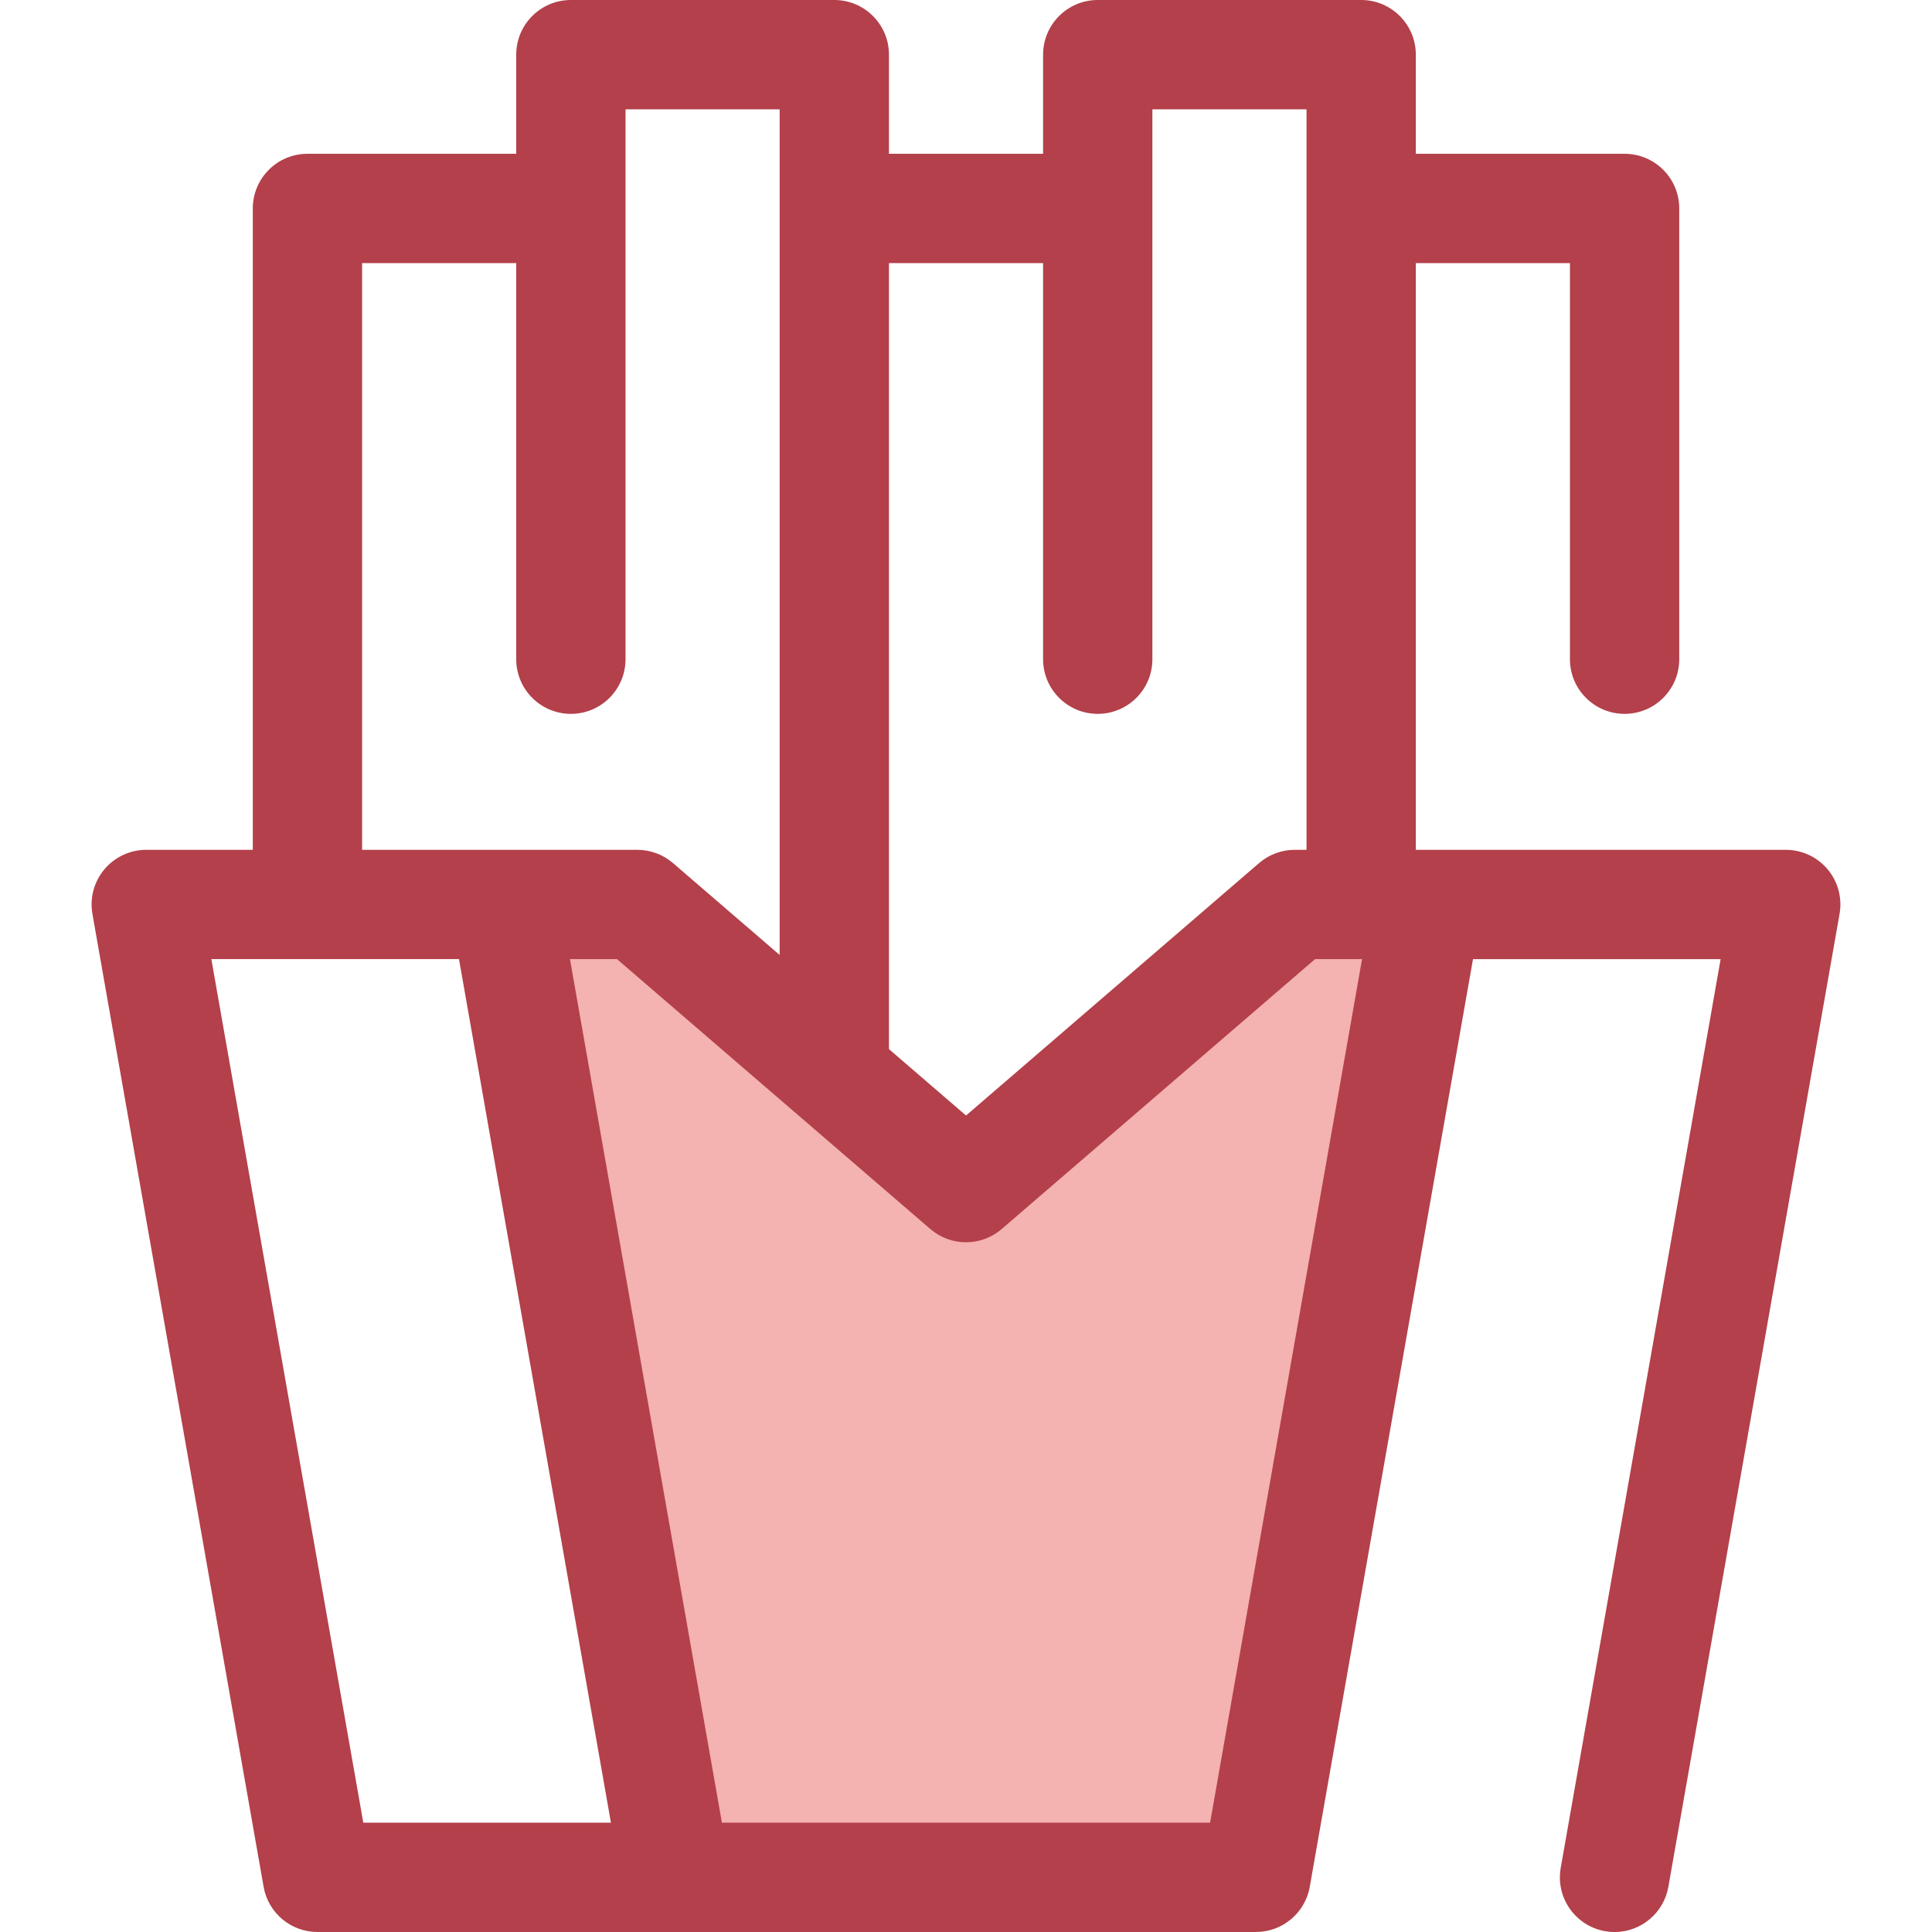
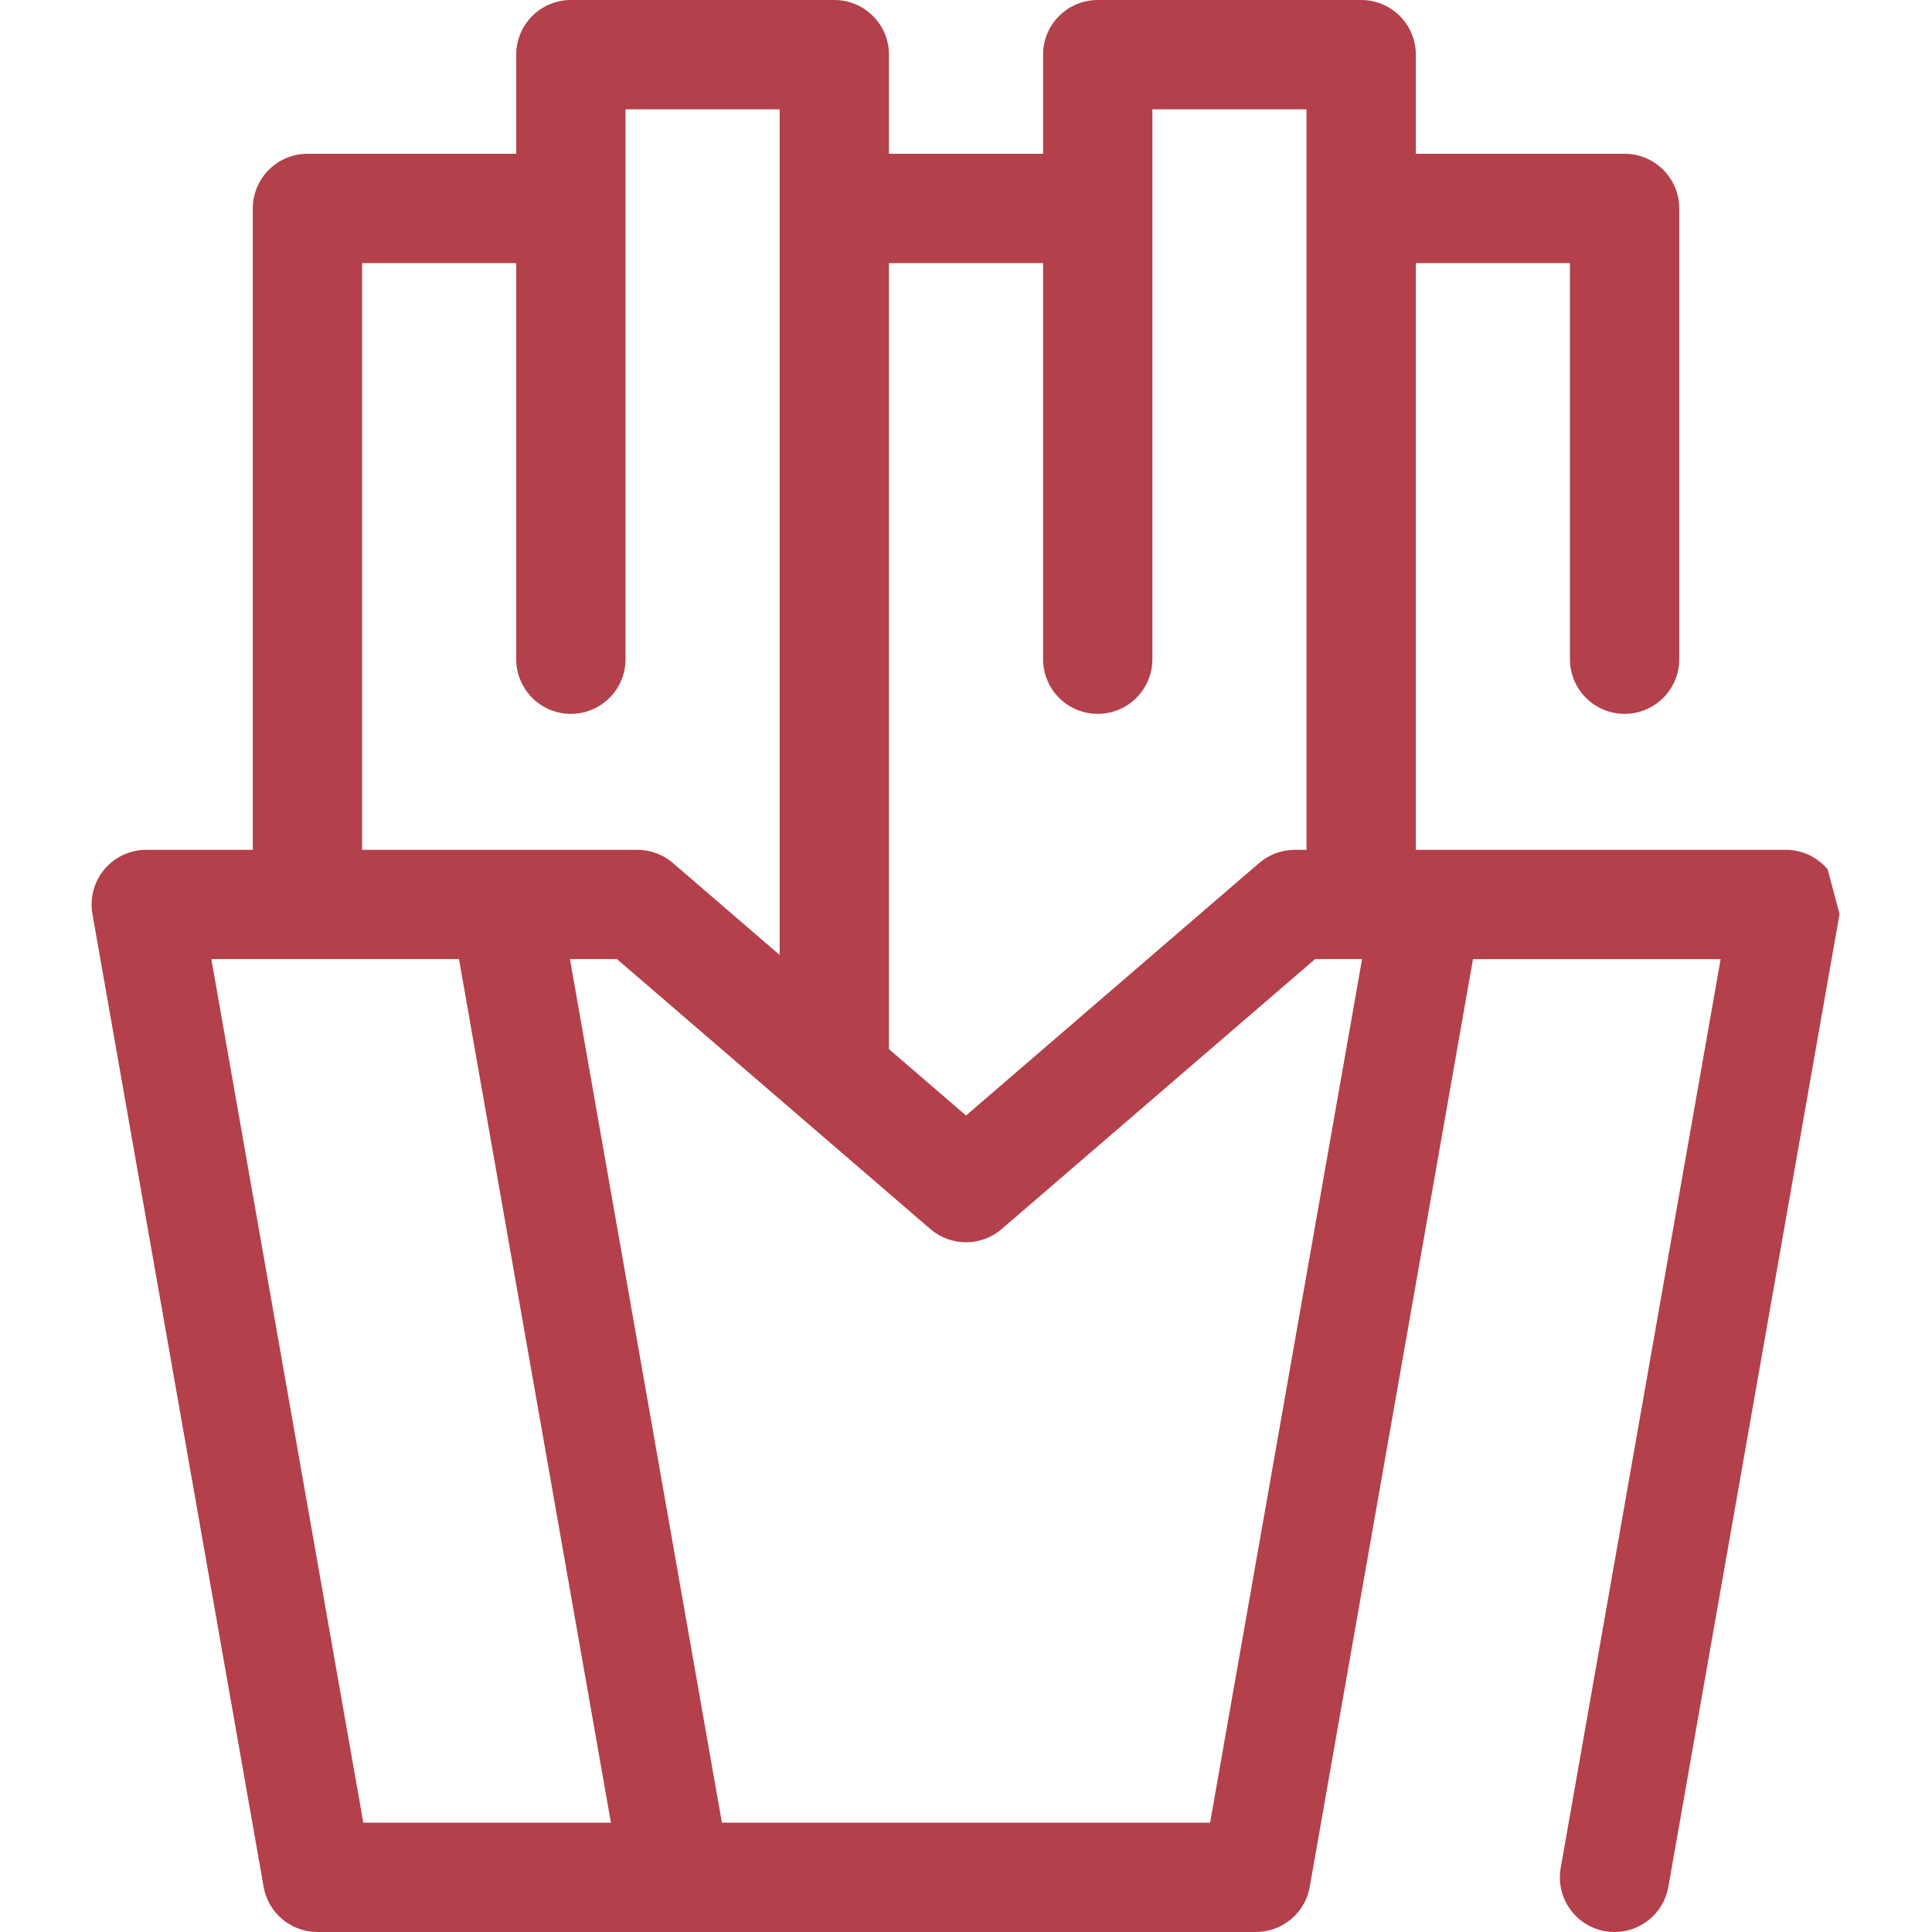
<svg xmlns="http://www.w3.org/2000/svg" height="800px" width="800px" version="1.1" id="Layer_1" viewBox="0 0 512.004 512.004" xml:space="preserve">
-   <polygon style="fill:#F4B2B0;" points="343.126,239.695 256.007,314.738 168.889,239.695 133.791,239.695 179.157,497.516   332.849,497.516 378.215,239.695 " />
-   <path style="fill:#B3404A;" d="M484.344,230.384c-2.752-3.279-6.813-5.172-11.092-5.172h-95.035h-3.007V69.725h40.846v104.973  c0,7.999,6.485,14.483,14.483,14.483s14.483-6.484,14.483-14.483V55.242c0-7.999-6.485-14.483-14.483-14.483H375.21V14.483  C375.21,6.484,368.724,0,360.727,0h-69.812c-7.997,0-14.483,6.484-14.483,14.483v26.276h-40.846V14.483  C235.586,6.484,229.101,0,221.104,0H151.29c-7.997,0-14.483,6.484-14.483,14.483v26.276H81.479c-7.997,0-14.483,6.484-14.483,14.483  v169.972h-28.24c-4.28,0-8.341,1.893-11.092,5.172s-3.913,7.605-3.17,11.821l45.366,257.82C71.077,506.951,77.092,512,84.123,512  h95.035h153.69c0.061,0,0.122-0.007,0.182-0.009c0.242-0.003,0.482-0.017,0.721-0.032c0.211-0.013,0.421-0.026,0.629-0.049  c0.245-0.026,0.487-0.061,0.728-0.098c0.204-0.032,0.407-0.068,0.61-0.109c0.235-0.048,0.468-0.1,0.698-0.158  c0.206-0.052,0.407-0.112,0.61-0.172c0.22-0.067,0.44-0.133,0.656-0.211c0.209-0.074,0.413-0.158,0.617-0.24  c0.203-0.083,0.407-0.162,0.605-0.255c0.21-0.097,0.413-0.206,0.618-0.313c0.185-0.097,0.375-0.188,0.556-0.293  c0.217-0.126,0.424-0.265,0.634-0.401c0.303-0.196,0.597-0.403,0.883-0.62c0.195-0.149,0.395-0.294,0.584-0.453  c0.178-0.149,0.343-0.311,0.514-0.469c0.151-0.139,0.303-0.275,0.446-0.42c0.168-0.169,0.326-0.349,0.485-0.527  c0.133-0.148,0.267-0.295,0.394-0.449c0.152-0.185,0.297-0.377,0.439-0.569c0.122-0.162,0.24-0.326,0.355-0.494  c0.133-0.196,0.259-0.394,0.384-0.595c0.112-0.181,0.217-0.366,0.32-0.553c0.11-0.2,0.219-0.4,0.319-0.605  c0.103-0.21,0.197-0.424,0.29-0.639c0.084-0.196,0.171-0.388,0.246-0.587c0.098-0.259,0.182-0.526,0.266-0.792  c0.054-0.168,0.113-0.33,0.159-0.501c0.123-0.445,0.229-0.896,0.31-1.358l43.26-245.846h65.625l-42.377,240.828  c-1.386,7.877,3.877,15.388,11.753,16.774c0.85,0.149,1.695,0.222,2.527,0.222c6.898,0,13.01-4.947,14.247-11.976l45.366-257.82  C488.255,237.991,487.095,233.663,484.344,230.384z M355.819,283.406l-35.127,199.627H191.317l-35.128-199.627l-5.143-29.228h12.465  l83.045,71.532c5.434,4.679,13.47,4.679,18.904,0l83.045-71.532h12.458L355.819,283.406z M276.431,69.725v104.973  c0,7.999,6.485,14.483,14.483,14.483s14.483-6.484,14.483-14.483V28.966h40.846v26.276v169.972h-3.115  c-3.47,0-6.823,1.246-9.451,3.509l-77.667,66.901l-20.424-17.592V69.725H276.431z M95.962,69.725h40.846v104.973  c0,7.999,6.485,14.483,14.483,14.483s14.483-6.484,14.483-14.483V28.966h40.846v26.276v197.84l-28.278-24.359  c-2.629-2.264-5.983-3.509-9.451-3.509h-35.098H95.962V69.725z M56.011,254.178h65.625l40.27,228.855H96.279L56.011,254.178z" />
+   <path style="fill:#B3404A;" d="M484.344,230.384c-2.752-3.279-6.813-5.172-11.092-5.172h-95.035h-3.007V69.725h40.846v104.973  c0,7.999,6.485,14.483,14.483,14.483s14.483-6.484,14.483-14.483V55.242c0-7.999-6.485-14.483-14.483-14.483H375.21V14.483  C375.21,6.484,368.724,0,360.727,0h-69.812c-7.997,0-14.483,6.484-14.483,14.483v26.276h-40.846V14.483  C235.586,6.484,229.101,0,221.104,0H151.29c-7.997,0-14.483,6.484-14.483,14.483v26.276H81.479c-7.997,0-14.483,6.484-14.483,14.483  v169.972h-28.24c-4.28,0-8.341,1.893-11.092,5.172s-3.913,7.605-3.17,11.821l45.366,257.82C71.077,506.951,77.092,512,84.123,512  h95.035h153.69c0.061,0,0.122-0.007,0.182-0.009c0.242-0.003,0.482-0.017,0.721-0.032c0.211-0.013,0.421-0.026,0.629-0.049  c0.245-0.026,0.487-0.061,0.728-0.098c0.204-0.032,0.407-0.068,0.61-0.109c0.235-0.048,0.468-0.1,0.698-0.158  c0.206-0.052,0.407-0.112,0.61-0.172c0.22-0.067,0.44-0.133,0.656-0.211c0.209-0.074,0.413-0.158,0.617-0.24  c0.203-0.083,0.407-0.162,0.605-0.255c0.21-0.097,0.413-0.206,0.618-0.313c0.185-0.097,0.375-0.188,0.556-0.293  c0.217-0.126,0.424-0.265,0.634-0.401c0.303-0.196,0.597-0.403,0.883-0.62c0.195-0.149,0.395-0.294,0.584-0.453  c0.178-0.149,0.343-0.311,0.514-0.469c0.151-0.139,0.303-0.275,0.446-0.42c0.168-0.169,0.326-0.349,0.485-0.527  c0.133-0.148,0.267-0.295,0.394-0.449c0.152-0.185,0.297-0.377,0.439-0.569c0.122-0.162,0.24-0.326,0.355-0.494  c0.133-0.196,0.259-0.394,0.384-0.595c0.112-0.181,0.217-0.366,0.32-0.553c0.11-0.2,0.219-0.4,0.319-0.605  c0.103-0.21,0.197-0.424,0.29-0.639c0.084-0.196,0.171-0.388,0.246-0.587c0.098-0.259,0.182-0.526,0.266-0.792  c0.054-0.168,0.113-0.33,0.159-0.501c0.123-0.445,0.229-0.896,0.31-1.358l43.26-245.846h65.625l-42.377,240.828  c-1.386,7.877,3.877,15.388,11.753,16.774c0.85,0.149,1.695,0.222,2.527,0.222c6.898,0,13.01-4.947,14.247-11.976l45.366-257.82  z M355.819,283.406l-35.127,199.627H191.317l-35.128-199.627l-5.143-29.228h12.465  l83.045,71.532c5.434,4.679,13.47,4.679,18.904,0l83.045-71.532h12.458L355.819,283.406z M276.431,69.725v104.973  c0,7.999,6.485,14.483,14.483,14.483s14.483-6.484,14.483-14.483V28.966h40.846v26.276v169.972h-3.115  c-3.47,0-6.823,1.246-9.451,3.509l-77.667,66.901l-20.424-17.592V69.725H276.431z M95.962,69.725h40.846v104.973  c0,7.999,6.485,14.483,14.483,14.483s14.483-6.484,14.483-14.483V28.966h40.846v26.276v197.84l-28.278-24.359  c-2.629-2.264-5.983-3.509-9.451-3.509h-35.098H95.962V69.725z M56.011,254.178h65.625l40.27,228.855H96.279L56.011,254.178z" />
</svg>